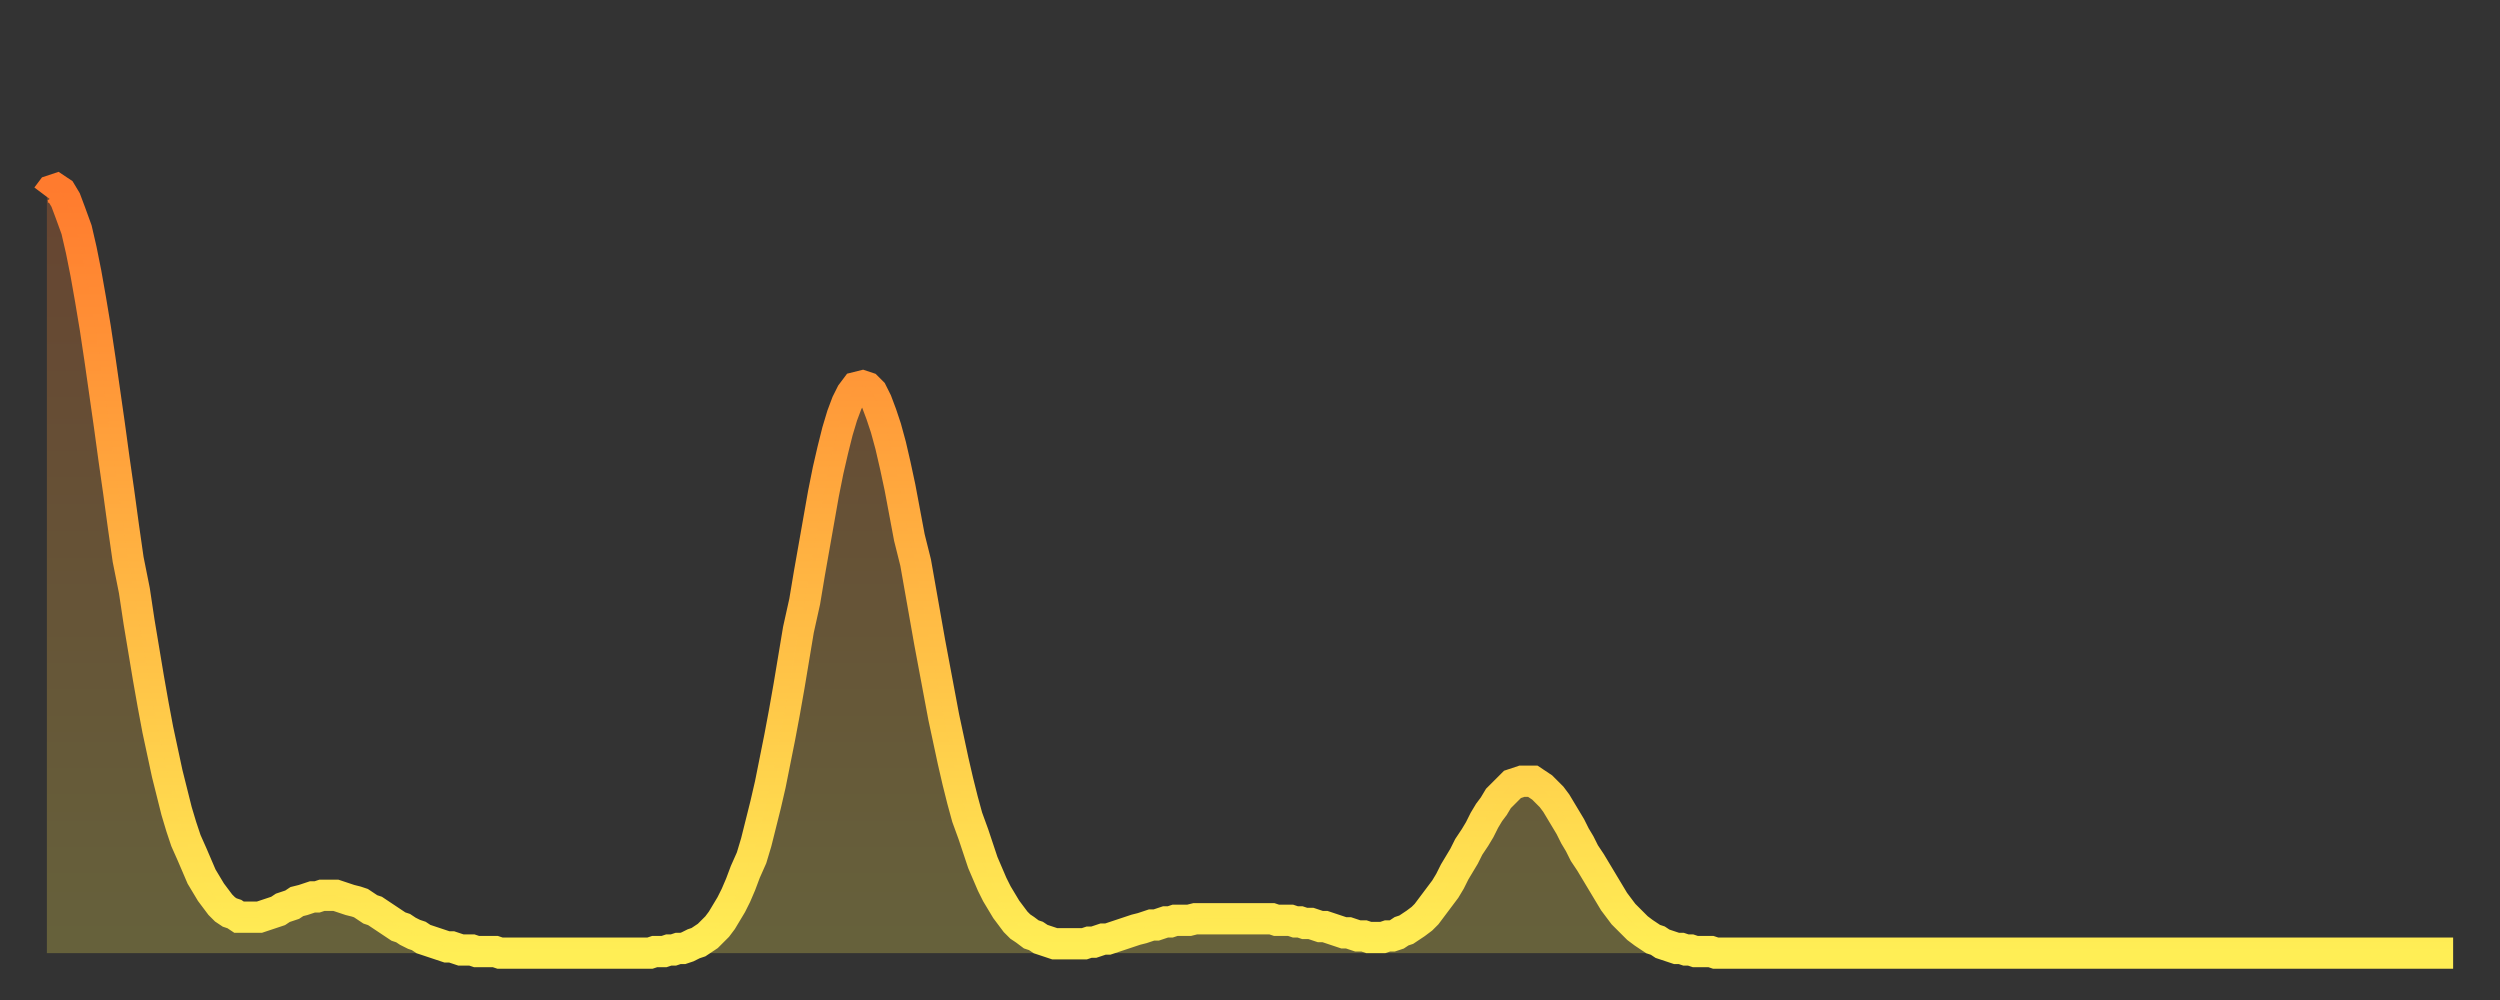
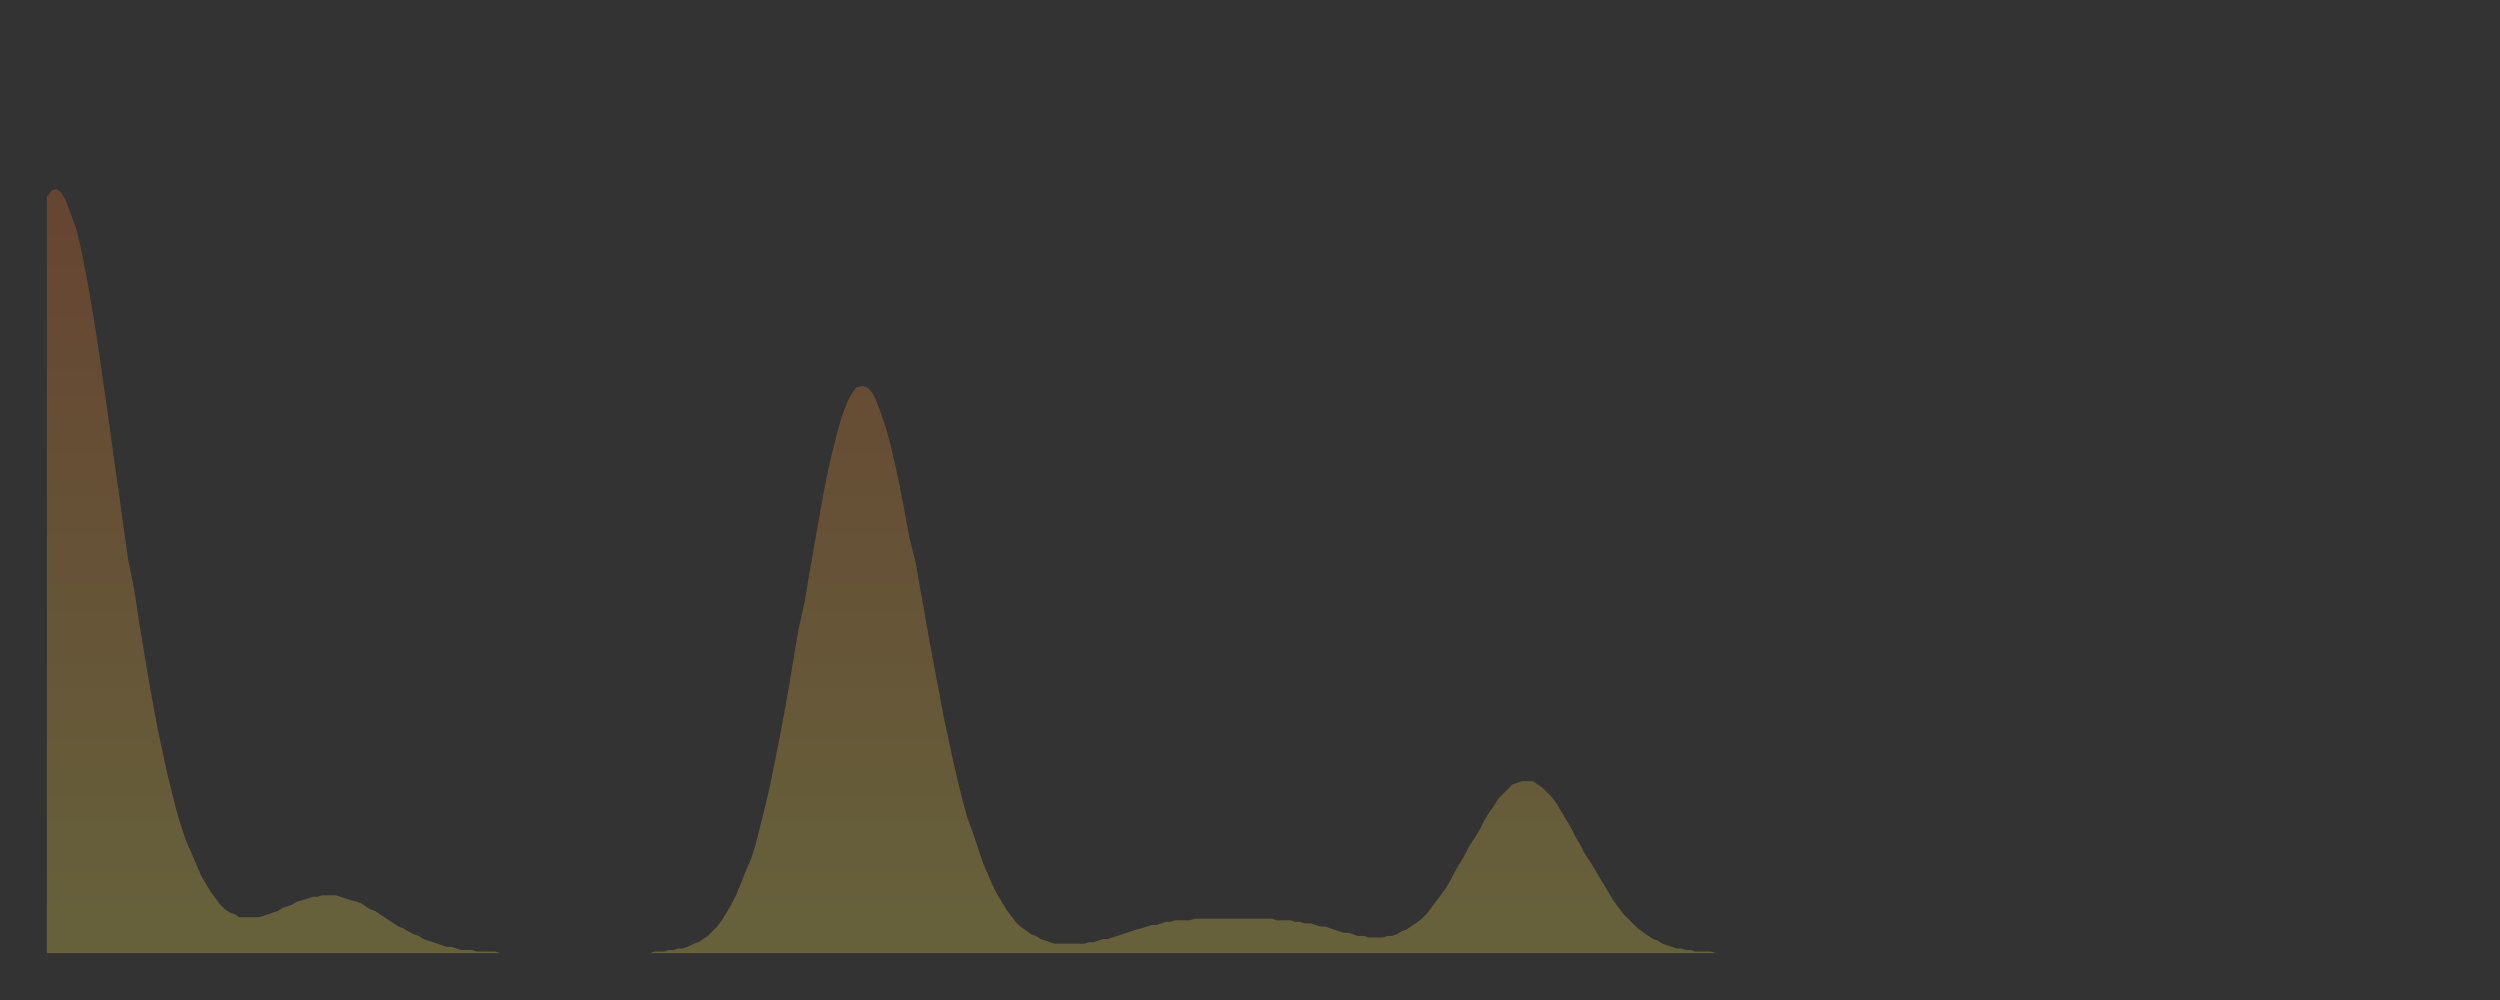
<svg xmlns="http://www.w3.org/2000/svg" baseProfile="full" height="64" version="1.1" width="160">
  <rect width="100%" height="100%" fill="#333333" stroke="none" />
  <defs>
    <linearGradient id="id97418" x1="0" x2="0" y1="0" y2="1">
      <stop offset="0%" stop-color="#ff7b2e" />
      <stop offset="50%" stop-color="#ffb442" />
      <stop offset="100%" stop-color="#ffee55" />
    </linearGradient>
  </defs>
  <g transform="translate(3,3)">
    <g>
-       <path d="M 0.0 9.6 0.3 9.2 0.6 9.1 0.9 9.3 1.2 9.8 1.5 10.6 1.9 11.7 2.2 13.0 2.5 14.5 2.8 16.2 3.1 18.0 3.4 20.0 3.7 22.1 4.0 24.2 4.3 26.4 4.6 28.5 4.9 30.7 5.2 32.8 5.6 34.8 5.9 36.8 6.2 38.6 6.5 40.4 6.8 42.1 7.1 43.7 7.4 45.1 7.7 46.5 8.0 47.7 8.3 48.9 8.6 49.9 8.9 50.8 9.3 51.7 9.6 52.4 9.9 53.1 10.2 53.6 10.5 54.1 10.8 54.5 11.1 54.9 11.4 55.2 11.7 55.4 12.0 55.5 12.3 55.7 12.7 55.7 13.0 55.7 13.3 55.7 13.6 55.7 13.9 55.6 14.2 55.5 14.5 55.4 14.8 55.3 15.1 55.1 15.4 55.0 15.7 54.9 16.0 54.7 16.4 54.6 16.7 54.5 17.0 54.4 17.3 54.4 17.6 54.3 17.9 54.3 18.2 54.3 18.5 54.3 18.8 54.4 19.1 54.5 19.4 54.6 19.8 54.7 20.1 54.8 20.4 55.0 20.7 55.2 21.0 55.3 21.3 55.5 21.6 55.7 21.9 55.9 22.2 56.1 22.5 56.3 22.8 56.4 23.1 56.6 23.5 56.8 23.8 56.9 24.1 57.1 24.4 57.2 24.7 57.3 25.0 57.4 25.3 57.5 25.6 57.6 25.9 57.6 26.2 57.7 26.5 57.8 26.8 57.8 27.2 57.8 27.5 57.9 27.8 57.9 28.1 57.9 28.4 57.9 28.7 57.9 29.0 58.0 29.3 58.0 29.6 58.0 29.9 58.0 30.2 58.0 30.6 58.0 30.9 58.0 31.2 58.0 31.5 58.0 31.8 58.0 32.1 58.0 32.4 58.0 32.7 58.0 33.0 58.0 33.3 58.0 33.6 58.0 33.9 58.0 34.3 58.0 34.6 58.0 34.9 58.0 35.2 58.0 35.5 58.0 35.8 58.0 36.1 58.0 36.4 58.0 36.7 58.0 37.0 58.0 37.3 58.0 37.7 58.0 38.0 58.0 38.3 58.0 38.6 58.0 38.9 57.9 39.2 57.9 39.5 57.9 39.8 57.8 40.1 57.8 40.4 57.7 40.7 57.7 41.0 57.6 41.4 57.4 41.7 57.3 42.0 57.1 42.3 56.9 42.6 56.6 42.9 56.3 43.2 55.9 43.5 55.4 43.8 54.9 44.1 54.3 44.4 53.6 44.7 52.8 45.1 51.9 45.4 50.9 45.7 49.7 46.0 48.5 46.3 47.2 46.6 45.7 46.9 44.2 47.2 42.6 47.5 40.9 47.8 39.1 48.1 37.3 48.5 35.5 48.8 33.7 49.1 32.0 49.4 30.3 49.7 28.6 50.0 27.1 50.3 25.8 50.6 24.6 50.9 23.6 51.2 22.8 51.5 22.2 51.8 21.8 52.2 21.7 52.5 21.8 52.8 22.1 53.1 22.7 53.4 23.5 53.7 24.4 54.0 25.5 54.3 26.8 54.6 28.2 54.9 29.8 55.2 31.4 55.6 33.0 55.9 34.7 56.2 36.4 56.5 38.1 56.8 39.7 57.1 41.3 57.4 42.9 57.7 44.3 58.0 45.7 58.3 47.0 58.6 48.2 58.9 49.3 59.3 50.4 59.6 51.3 59.9 52.2 60.2 52.9 60.5 53.6 60.8 54.2 61.1 54.7 61.4 55.2 61.7 55.6 62.0 56.0 62.3 56.3 62.6 56.5 63.0 56.8 63.3 56.9 63.6 57.1 63.9 57.2 64.2 57.3 64.5 57.4 64.8 57.4 65.1 57.4 65.4 57.4 65.7 57.4 66.0 57.4 66.4 57.4 66.7 57.3 67.0 57.3 67.3 57.2 67.6 57.1 67.9 57.1 68.2 57.0 68.5 56.9 68.8 56.8 69.1 56.7 69.4 56.6 69.7 56.5 70.1 56.4 70.4 56.3 70.7 56.2 71.0 56.2 71.3 56.1 71.6 56.0 71.9 56.0 72.2 55.9 72.5 55.9 72.8 55.9 73.1 55.9 73.5 55.8 73.8 55.8 74.1 55.8 74.4 55.8 74.7 55.8 75.0 55.8 75.3 55.8 75.6 55.8 75.9 55.8 76.2 55.8 76.5 55.8 76.8 55.8 77.2 55.8 77.5 55.8 77.8 55.8 78.1 55.8 78.4 55.8 78.7 55.9 79.0 55.9 79.3 55.9 79.6 55.9 79.9 56.0 80.2 56.0 80.5 56.1 80.9 56.1 81.2 56.2 81.5 56.3 81.8 56.3 82.1 56.4 82.4 56.5 82.7 56.6 83.0 56.7 83.3 56.7 83.6 56.8 83.9 56.9 84.3 56.9 84.6 57.0 84.9 57.0 85.2 57.0 85.5 57.0 85.8 56.9 86.1 56.9 86.4 56.8 86.7 56.6 87.0 56.5 87.3 56.3 87.6 56.1 88.0 55.8 88.3 55.5 88.6 55.1 88.9 54.7 89.2 54.3 89.5 53.9 89.8 53.4 90.1 52.8 90.4 52.3 90.7 51.8 91.0 51.2 91.4 50.6 91.7 50.1 92.0 49.5 92.3 49.0 92.6 48.6 92.9 48.1 93.2 47.8 93.5 47.5 93.8 47.2 94.1 47.1 94.4 47.0 94.7 47.0 95.1 47.0 95.4 47.2 95.7 47.4 96.0 47.7 96.3 48.0 96.6 48.4 96.9 48.9 97.2 49.4 97.5 49.9 97.8 50.5 98.1 51.0 98.4 51.6 98.8 52.2 99.1 52.7 99.4 53.2 99.7 53.7 100.0 54.2 100.3 54.7 100.6 55.1 100.9 55.5 101.2 55.8 101.5 56.1 101.8 56.4 102.2 56.7 102.5 56.9 102.8 57.1 103.1 57.2 103.4 57.4 103.7 57.5 104.0 57.6 104.3 57.7 104.6 57.7 104.9 57.8 105.2 57.8 105.5 57.9 105.9 57.9 106.2 57.9 106.5 57.9 106.8 58.0 107.1 58.0 107.4 58.0 107.7 58.0 108.0 58.0 108.3 58.0 108.6 58.0 108.9 58.0 109.3 58.0 109.6 58.0 109.9 58.0 110.2 58.0 110.5 58.0 110.8 58.0 111.1 58.0 111.4 58.0 111.7 58.0 112.0 58.0 112.3 58.0 112.6 58.0 113.0 58.0 113.3 58.0 113.6 58.0 113.9 58.0 114.2 58.0 114.5 58.0 114.8 58.0 115.1 58.0 115.4 58.0 115.7 58.0 116.0 58.0 116.3 58.0 116.7 58.0 117.0 58.0 117.3 58.0 117.6 58.0 117.9 58.0 118.2 58.0 118.5 58.0 118.8 58.0 119.1 58.0 119.4 58.0 119.7 58.0 120.1 58.0 120.4 58.0 120.7 58.0 121.0 58.0 121.3 58.0 121.6 58.0 121.9 58.0 122.2 58.0 122.5 58.0 122.8 58.0 123.1 58.0 123.4 58.0 123.8 58.0 124.1 58.0 124.4 58.0 124.7 58.0 125.0 58.0 125.3 58.0 125.6 58.0 125.9 58.0 126.2 58.0 126.5 58.0 126.8 58.0 127.2 58.0 127.5 58.0 127.8 58.0 128.1 58.0 128.4 58.0 128.7 58.0 129.0 58.0 129.3 58.0 129.6 58.0 129.9 58.0 130.2 58.0 130.5 58.0 130.9 58.0 131.2 58.0 131.5 58.0 131.8 58.0 132.1 58.0 132.4 58.0 132.7 58.0 133.0 58.0 133.3 58.0 133.6 58.0 133.9 58.0 134.2 58.0 134.6 58.0 134.9 58.0 135.2 58.0 135.5 58.0 135.8 58.0 136.1 58.0 136.4 58.0 136.7 58.0 137.0 58.0 137.3 58.0 137.6 58.0 138.0 58.0 138.3 58.0 138.6 58.0 138.9 58.0 139.2 58.0 139.5 58.0 139.8 58.0 140.1 58.0 140.4 58.0 140.7 58.0 141.0 58.0 141.3 58.0 141.7 58.0 142.0 58.0 142.3 58.0 142.6 58.0 142.9 58.0 143.2 58.0 143.5 58.0 143.8 58.0 144.1 58.0 144.4 58.0 144.7 58.0 145.1 58.0 145.4 58.0 145.7 58.0 146.0 58.0 146.3 58.0 146.6 58.0 146.9 58.0 147.2 58.0 147.5 58.0 147.8 58.0 148.1 58.0 148.4 58.0 148.8 58.0 149.1 58.0 149.4 58.0 149.7 58.0 150.0 58.0 150.3 58.0 150.6 58.0 150.9 58.0 151.2 58.0 151.5 58.0 151.8 58.0 152.1 58.0 152.5 58.0 152.8 58.0 153.1 58.0 153.4 58.0 153.7 58.0 154.0 58.0" fill="none" id="graph-curve" opacity="1" stroke="url(#id97418)" stroke-width="2" />
      <path d="M 0 58 L 0.0 9.6 0.3 9.2 0.6 9.1 0.9 9.3 1.2 9.8 1.5 10.6 1.9 11.7 2.2 13.0 2.5 14.5 2.8 16.2 3.1 18.0 3.4 20.0 3.7 22.1 4.0 24.2 4.3 26.4 4.6 28.5 4.9 30.7 5.2 32.8 5.6 34.8 5.9 36.8 6.2 38.6 6.5 40.4 6.8 42.1 7.1 43.7 7.4 45.1 7.7 46.5 8.0 47.7 8.3 48.9 8.6 49.9 8.9 50.8 9.3 51.7 9.6 52.4 9.9 53.1 10.2 53.6 10.5 54.1 10.8 54.5 11.1 54.9 11.4 55.2 11.7 55.4 12.0 55.5 12.3 55.7 12.7 55.7 13.0 55.7 13.3 55.7 13.6 55.7 13.9 55.6 14.2 55.5 14.5 55.4 14.8 55.3 15.1 55.1 15.4 55.0 15.7 54.9 16.0 54.7 16.4 54.6 16.7 54.5 17.0 54.4 17.3 54.4 17.6 54.3 17.9 54.3 18.2 54.3 18.5 54.3 18.8 54.4 19.1 54.5 19.4 54.6 19.8 54.7 20.1 54.8 20.4 55.0 20.7 55.2 21.0 55.3 21.3 55.5 21.6 55.7 21.9 55.9 22.2 56.1 22.5 56.3 22.8 56.4 23.1 56.6 23.5 56.8 23.8 56.9 24.1 57.1 24.4 57.2 24.7 57.3 25.0 57.4 25.3 57.5 25.6 57.6 25.9 57.6 26.2 57.7 26.5 57.8 26.8 57.8 27.2 57.8 27.5 57.9 27.8 57.9 28.1 57.9 28.4 57.9 28.7 57.9 29.0 58.0 29.3 58.0 29.6 58.0 29.9 58.0 30.2 58.0 30.6 58.0 30.9 58.0 31.2 58.0 31.5 58.0 31.8 58.0 32.1 58.0 32.4 58.0 32.7 58.0 33.0 58.0 33.3 58.0 33.6 58.0 33.9 58.0 34.3 58.0 34.6 58.0 34.9 58.0 35.2 58.0 35.5 58.0 35.8 58.0 36.1 58.0 36.4 58.0 36.7 58.0 37.0 58.0 37.3 58.0 37.7 58.0 38.0 58.0 38.3 58.0 38.6 58.0 38.9 57.9 39.2 57.9 39.5 57.9 39.8 57.8 40.1 57.8 40.4 57.7 40.7 57.7 41.0 57.6 41.4 57.4 41.7 57.3 42.0 57.1 42.3 56.9 42.6 56.6 42.9 56.3 43.2 55.9 43.5 55.4 43.8 54.9 44.1 54.3 44.4 53.6 44.7 52.8 45.1 51.9 45.4 50.9 45.7 49.7 46.0 48.5 46.3 47.2 46.6 45.7 46.9 44.2 47.2 42.6 47.5 40.9 47.8 39.1 48.1 37.3 48.5 35.5 48.8 33.7 49.1 32.0 49.4 30.3 49.7 28.6 50.0 27.1 50.3 25.8 50.6 24.6 50.9 23.6 51.2 22.8 51.5 22.2 51.8 21.8 52.2 21.7 52.5 21.8 52.8 22.1 53.1 22.7 53.4 23.5 53.7 24.4 54.0 25.5 54.3 26.8 54.6 28.2 54.9 29.8 55.2 31.4 55.6 33.0 55.9 34.7 56.2 36.4 56.5 38.1 56.8 39.7 57.1 41.3 57.4 42.9 57.7 44.3 58.0 45.7 58.3 47.0 58.6 48.2 58.9 49.3 59.3 50.4 59.6 51.3 59.9 52.2 60.2 52.9 60.5 53.6 60.8 54.2 61.1 54.7 61.4 55.2 61.7 55.6 62.0 56.0 62.3 56.3 62.6 56.5 63.0 56.8 63.3 56.9 63.6 57.1 63.9 57.2 64.2 57.3 64.5 57.4 64.8 57.4 65.1 57.4 65.4 57.4 65.7 57.4 66.0 57.4 66.4 57.4 66.7 57.3 67.0 57.3 67.3 57.2 67.6 57.1 67.9 57.1 68.2 57.0 68.5 56.9 68.8 56.8 69.1 56.7 69.4 56.6 69.7 56.5 70.1 56.4 70.4 56.3 70.7 56.2 71.0 56.2 71.3 56.1 71.6 56.0 71.9 56.0 72.2 55.9 72.5 55.9 72.8 55.9 73.1 55.9 73.5 55.8 73.8 55.8 74.1 55.8 74.4 55.8 74.7 55.8 75.0 55.8 75.3 55.8 75.6 55.8 75.9 55.8 76.2 55.8 76.5 55.8 76.8 55.8 77.2 55.8 77.5 55.8 77.8 55.8 78.1 55.8 78.4 55.8 78.7 55.9 79.0 55.9 79.3 55.9 79.6 55.9 79.9 56.0 80.2 56.0 80.5 56.1 80.9 56.1 81.2 56.2 81.5 56.3 81.8 56.3 82.1 56.4 82.4 56.5 82.7 56.6 83.0 56.7 83.3 56.7 83.6 56.8 83.9 56.9 84.3 56.9 84.6 57.0 84.9 57.0 85.2 57.0 85.5 57.0 85.8 56.9 86.1 56.9 86.4 56.8 86.7 56.6 87.0 56.5 87.3 56.3 87.6 56.1 88.0 55.8 88.3 55.5 88.6 55.1 88.9 54.7 89.2 54.3 89.5 53.9 89.8 53.4 90.1 52.8 90.4 52.3 90.7 51.8 91.0 51.2 91.4 50.6 91.7 50.1 92.0 49.5 92.3 49.0 92.6 48.6 92.9 48.1 93.2 47.8 93.5 47.5 93.8 47.2 94.1 47.1 94.4 47.0 94.7 47.0 95.1 47.0 95.4 47.2 95.7 47.4 96.0 47.7 96.3 48.0 96.6 48.4 96.9 48.9 97.2 49.4 97.5 49.9 97.8 50.5 98.1 51.0 98.4 51.6 98.8 52.2 99.1 52.7 99.4 53.2 99.7 53.7 100.0 54.2 100.3 54.7 100.6 55.1 100.9 55.5 101.2 55.8 101.5 56.1 101.8 56.4 102.2 56.7 102.5 56.9 102.8 57.1 103.1 57.2 103.4 57.4 103.7 57.5 104.0 57.6 104.3 57.7 104.6 57.7 104.9 57.8 105.2 57.8 105.5 57.9 105.9 57.9 106.2 57.9 106.5 57.9 106.8 58.0 107.1 58.0 107.4 58.0 107.7 58.0 108.0 58.0 108.3 58.0 108.6 58.0 108.9 58.0 109.3 58.0 109.6 58.0 109.9 58.0 110.2 58.0 110.5 58.0 110.8 58.0 111.1 58.0 111.4 58.0 111.7 58.0 112.0 58.0 112.3 58.0 112.6 58.0 113.0 58.0 113.3 58.0 113.6 58.0 113.9 58.0 114.2 58.0 114.5 58.0 114.8 58.0 115.1 58.0 115.4 58.0 115.7 58.0 116.0 58.0 116.3 58.0 116.7 58.0 117.0 58.0 117.3 58.0 117.6 58.0 117.9 58.0 118.2 58.0 118.5 58.0 118.8 58.0 119.1 58.0 119.4 58.0 119.7 58.0 120.1 58.0 120.4 58.0 120.7 58.0 121.0 58.0 121.3 58.0 121.6 58.0 121.9 58.0 122.2 58.0 122.5 58.0 122.8 58.0 123.1 58.0 123.4 58.0 123.8 58.0 124.1 58.0 124.4 58.0 124.7 58.0 125.0 58.0 125.3 58.0 125.6 58.0 125.9 58.0 126.2 58.0 126.5 58.0 126.8 58.0 127.2 58.0 127.5 58.0 127.8 58.0 128.1 58.0 128.4 58.0 128.7 58.0 129.0 58.0 129.3 58.0 129.6 58.0 129.9 58.0 130.2 58.0 130.5 58.0 130.9 58.0 131.2 58.0 131.5 58.0 131.8 58.0 132.1 58.0 132.4 58.0 132.7 58.0 133.0 58.0 133.3 58.0 133.6 58.0 133.9 58.0 134.2 58.0 134.6 58.0 134.9 58.0 135.2 58.0 135.5 58.0 135.8 58.0 136.1 58.0 136.4 58.0 136.7 58.0 137.0 58.0 137.3 58.0 137.6 58.0 138.0 58.0 138.3 58.0 138.6 58.0 138.9 58.0 139.2 58.0 139.5 58.0 139.8 58.0 140.1 58.0 140.4 58.0 140.7 58.0 141.0 58.0 141.3 58.0 141.7 58.0 142.0 58.0 142.3 58.0 142.6 58.0 142.9 58.0 143.2 58.0 143.5 58.0 143.8 58.0 144.1 58.0 144.4 58.0 144.7 58.0 145.1 58.0 145.4 58.0 145.7 58.0 146.0 58.0 146.3 58.0 146.6 58.0 146.9 58.0 147.2 58.0 147.5 58.0 147.8 58.0 148.1 58.0 148.4 58.0 148.8 58.0 149.1 58.0 149.4 58.0 149.7 58.0 150.0 58.0 150.3 58.0 150.6 58.0 150.9 58.0 151.2 58.0 151.5 58.0 151.8 58.0 152.1 58.0 152.5 58.0 152.8 58.0 153.1 58.0 153.4 58.0 153.7 58.0 154.0 58.0 154 58" fill="url(#id97418)" fill-opacity=".25" id="graph-shadow" />
    </g>
  </g>
</svg>